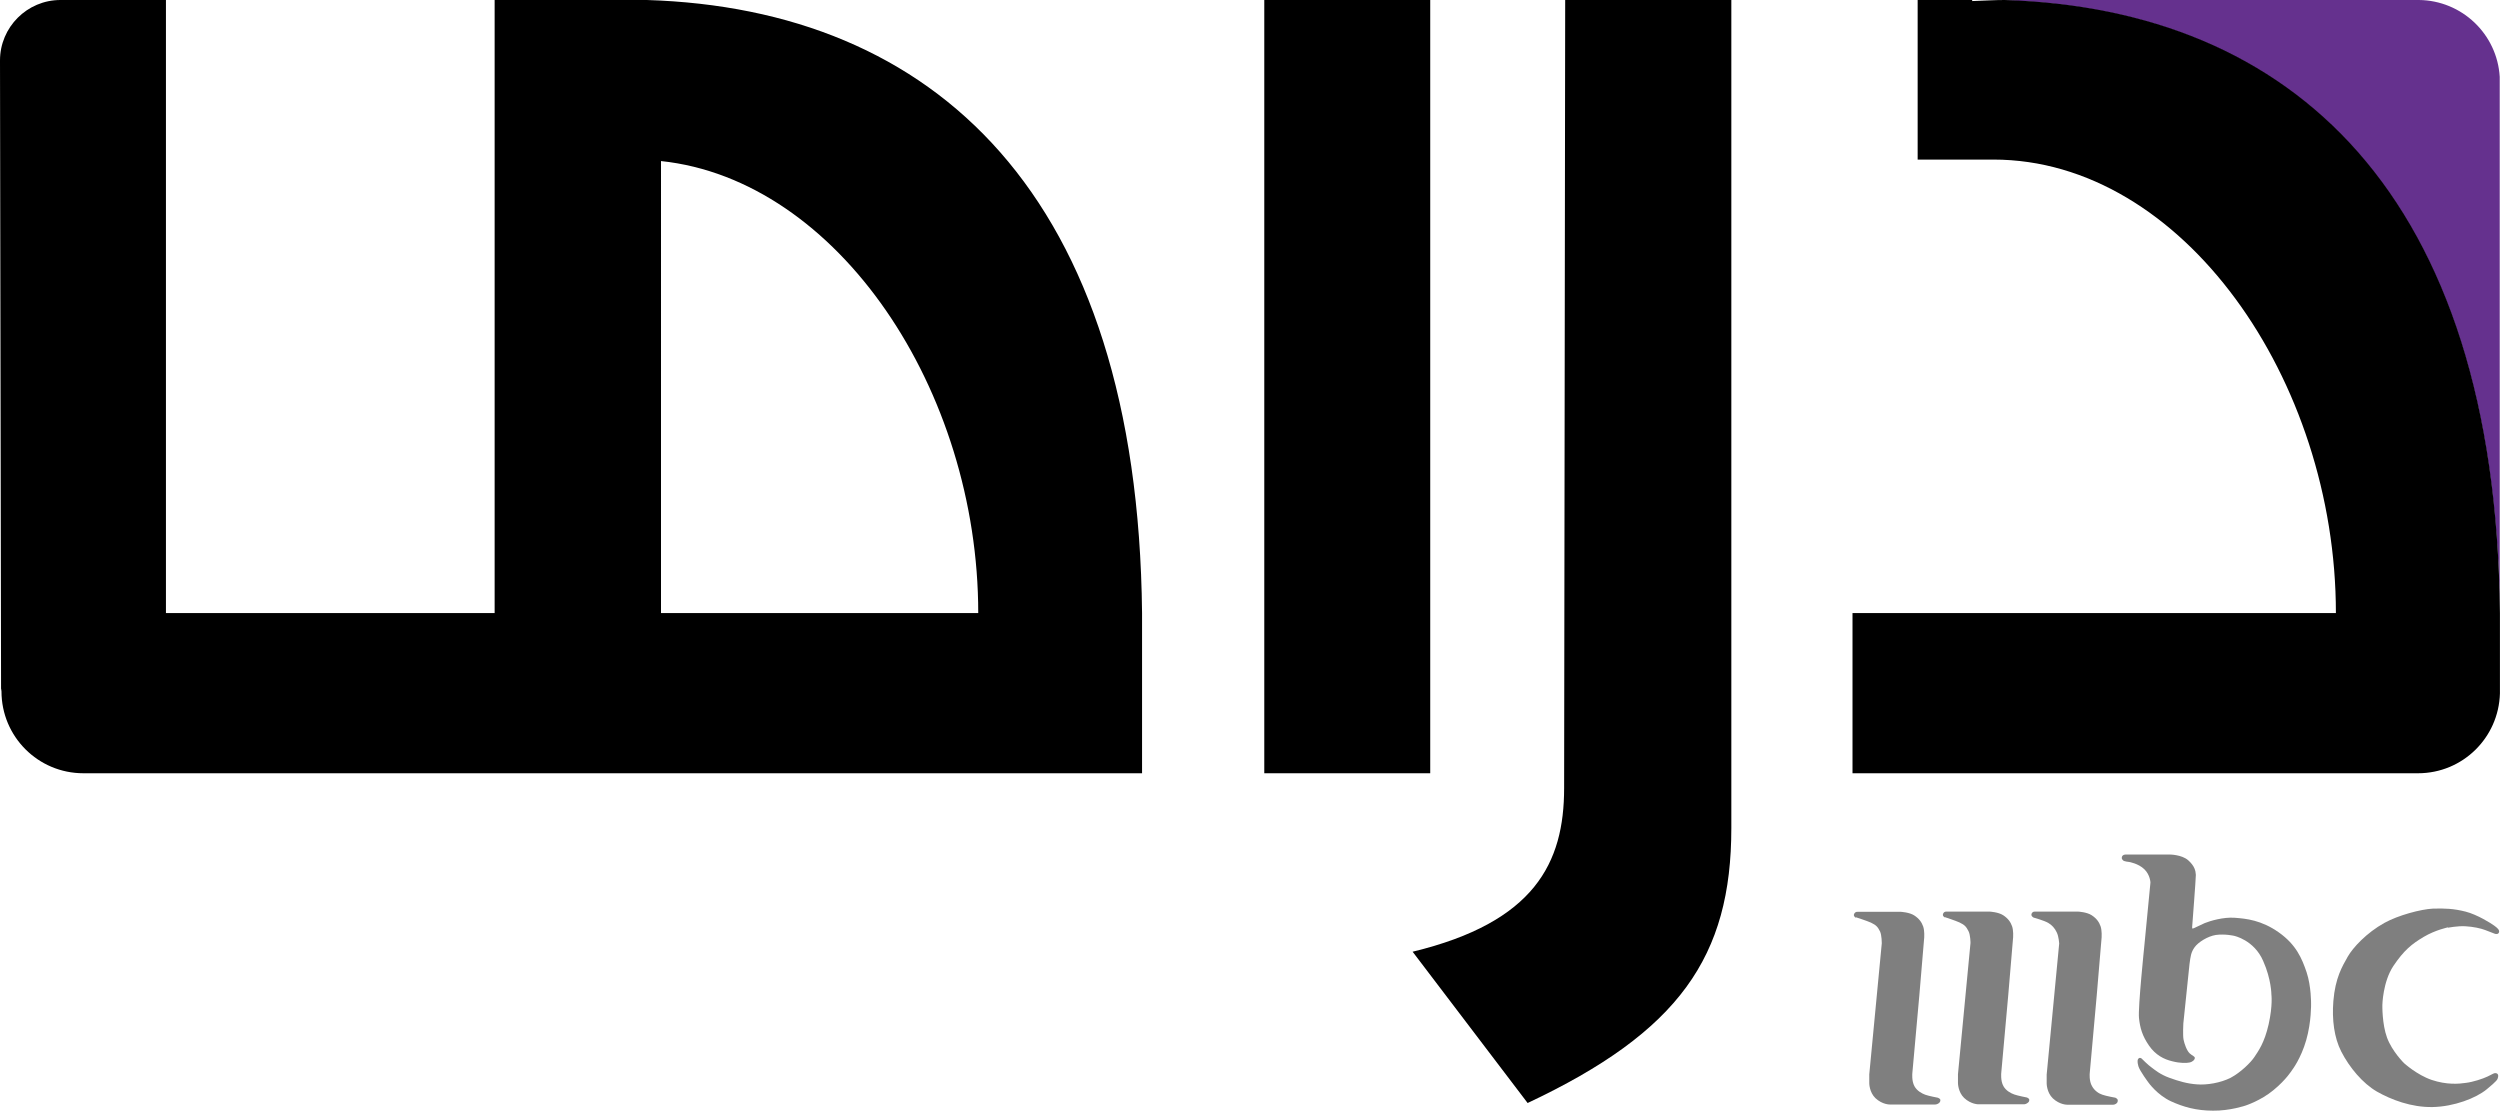
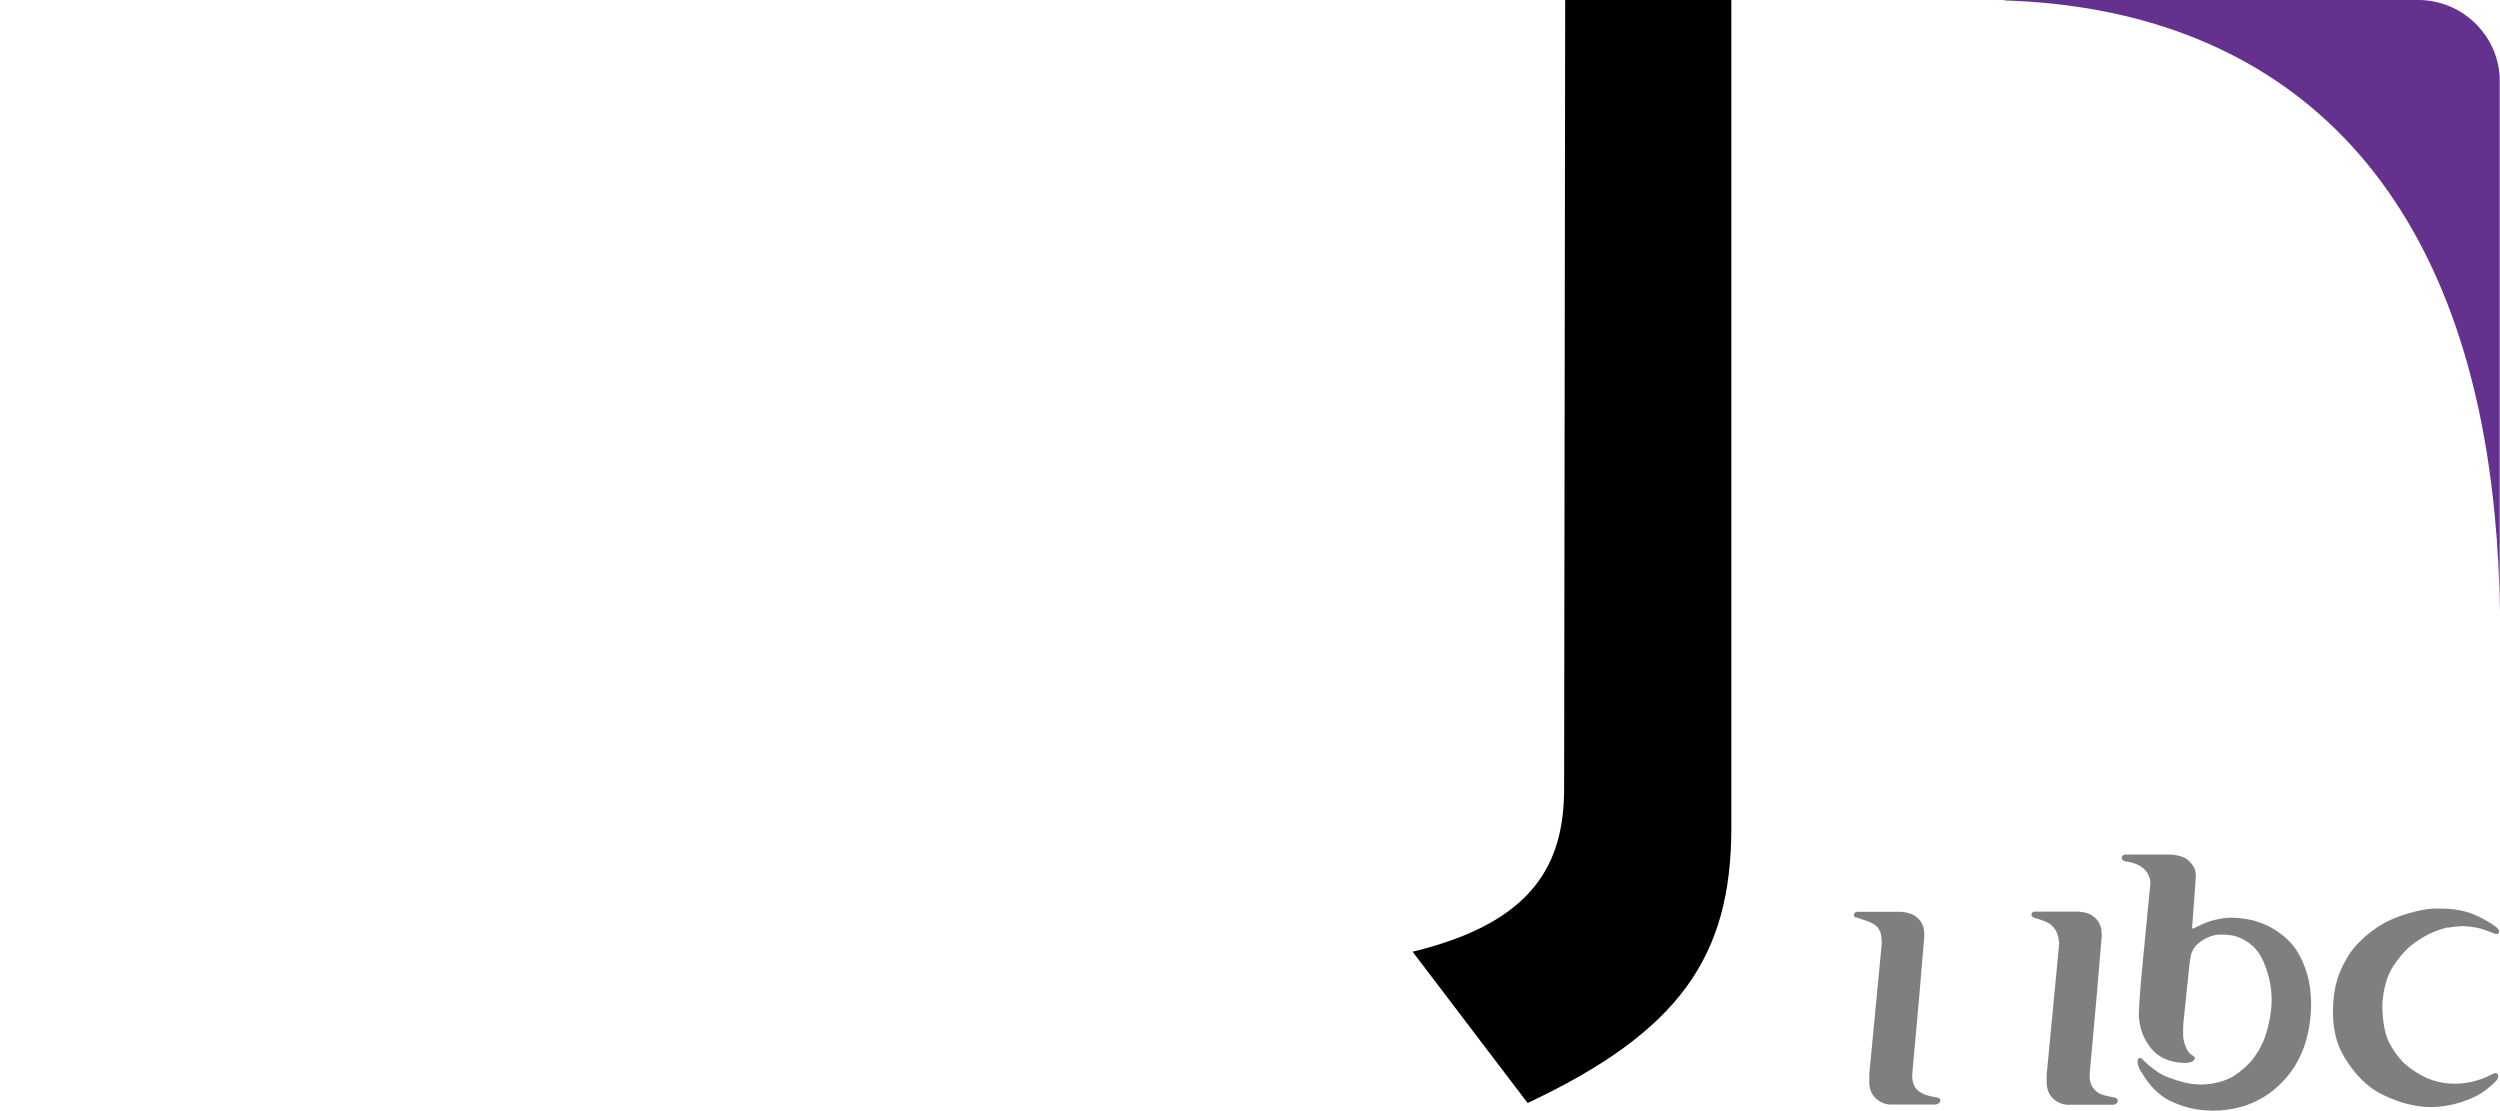
<svg xmlns="http://www.w3.org/2000/svg" width="500" height="222.138" viewBox="0 0 500 222.138" fill="none" id="svg10">
  <defs id="defs10" />
  <g id="g12" transform="scale(4.244)">
    <g id="g11">
      <path d="M 117.8,3.62 C 117.68,1.61 116.02,0.02 113.99,0 H 94.46 V 0.02 C 106.88,0.41 116.02,7.78 117.57,24.34 c 0.14,1.42 0.22,2.93 0.23,4.51 z" fill="#65318e" id="path1" style="display:inline" />
-       <path d="m 67.4,0 h -7.82 v 36.44 h 7.82 z" fill="white" id="path2" style="display:inline;fill:#000000;fill-opacity:1" />
-       <path d="M 30.49,0 H 23.31 V 28.89 H 7.82 c 0,0 0,-0.04 0,-0.07 V 0 h -4.97 C 1.28,0 0,1.28 0,2.85 L 0.05,32.45 c 0,0 0.02,0.09 0.02,0.13 0,2.14 1.73,3.86 3.86,3.86 H 53.82 V 28.89 C 53.62,9.1 43.99,0.42 30.48,0 Z m 0.66,28.89 V 7.59 C 39.49,8.47 46.1,18.39 46.1,28.89 Z" fill="white" id="path3" style="display:inline;fill:#000000;fill-opacity:1" />
      <path d="m 73.76,0 -0.05,37.14 c 0,3.53 -1.39,6.32 -7.14,7.71 l 5.42,7.13 c 7.14,-3.36 9.6,-6.89 9.6,-12.96 V 0 Z" fill="white" id="path4" style="display:inline;fill:#000000;fill-opacity:1" />
-       <path d="m 94.46,0 c -0.43,0 -0.95,0.03 -1.52,0.05 V 0 h -2.57 v 7.52 h 3.57 C 102.84,7.52 110.08,17.89 110.08,28.89 H 87.3 v 7.55 H 113.95 c 2.1,0 3.8,-1.67 3.86,-3.76 V 28.89 C 117.62,9.1 107.98,0.42 94.47,0 Z" fill="white" id="path5" style="display:inline;fill:#000000;fill-opacity:1" />
    </g>
    <g id="g10" style="display:inline">
      <path opacity="0.5" d="m 87.46,43.25 c -0.07,-0.04 -0.14,-0.11 -0.06,-0.22 0.05,-0.07 0.13,-0.06 0.13,-0.06 h 2.05 c 0,0 0.4,0.02 0.63,0.17 0.23,0.15 0.35,0.32 0.42,0.52 0.07,0.2 0.05,0.51 0.05,0.51 l -0.23,2.73 -0.33,3.67 c 0,0 -0.04,0.37 0.1,0.62 0.12,0.22 0.35,0.34 0.51,0.4 0.16,0.06 0.59,0.14 0.59,0.14 0,0 0.12,0.04 0.12,0.11 0,0.07 -0.02,0.11 -0.09,0.16 -0.08,0.05 -0.15,0.05 -0.15,0.05 h -2.14 c 0,0 -0.35,0.01 -0.68,-0.3 -0.29,-0.28 -0.29,-0.7 -0.29,-0.7 v -0.42 l 0.59,-6.18 c 0,0 0,-0.37 -0.08,-0.55 -0.11,-0.22 -0.18,-0.3 -0.43,-0.42 -0.2,-0.09 -0.7,-0.25 -0.7,-0.25 z" fill="white" id="path6" style="fill:#000000;fill-opacity:1" />
      <path opacity="0.5" d="m 95.83,43.24 c -0.07,-0.04 -0.14,-0.11 -0.07,-0.22 0.05,-0.07 0.13,-0.06 0.13,-0.06 h 2.05 c 0,0 0.4,0.02 0.63,0.17 0.23,0.15 0.35,0.32 0.42,0.52 0.07,0.2 0.05,0.52 0.05,0.52 l -0.23,2.73 -0.33,3.67 c 0,0 -0.04,0.37 0.11,0.62 0.12,0.22 0.33,0.35 0.49,0.4 0.16,0.06 0.61,0.14 0.61,0.14 0,0 0.11,0.05 0.11,0.12 0,0.07 -0.01,0.12 -0.09,0.17 -0.08,0.05 -0.15,0.04 -0.15,0.04 h -2.14 c 0,0 -0.35,0.01 -0.68,-0.3 -0.29,-0.28 -0.29,-0.7 -0.29,-0.7 v -0.42 l 0.59,-6.18 c 0,0 -0.02,-0.32 -0.11,-0.51 -0.1,-0.22 -0.24,-0.36 -0.41,-0.46 -0.19,-0.11 -0.69,-0.25 -0.69,-0.25 z" fill="white" id="path7" style="fill:#000000;fill-opacity:1" />
      <path opacity="0.5" d="m 100.07,40.56 c -0.07,-0.06 -0.1,-0.1 -0.07,-0.19 0.04,-0.11 0.19,-0.1 0.19,-0.1 h 2.06 c 0,0 0.56,0 0.87,0.27 0.3,0.27 0.35,0.49 0.36,0.69 0,0.2 -0.17,2.4 -0.17,2.4 0,0 -0.02,0.13 0.02,0.13 0.04,0 0.32,-0.15 0.57,-0.26 0.25,-0.1 0.87,-0.29 1.41,-0.25 0.54,0.04 1.26,0.11 2.08,0.69 0.82,0.58 1.09,1.23 1.31,1.88 0.22,0.66 0.21,1.48 0.21,1.48 0,0 0.02,0.85 -0.23,1.72 -0.25,0.87 -0.66,1.4 -0.66,1.4 0,0 -0.28,0.46 -0.88,0.95 -0.6,0.5 -1.32,0.73 -1.32,0.73 0,0 -0.73,0.25 -1.53,0.24 -0.8,0 -1.41,-0.18 -1.98,-0.44 -0.65,-0.3 -1.06,-0.88 -1.06,-0.88 0,0 -0.42,-0.56 -0.48,-0.78 -0.06,-0.22 -0.04,-0.32 0.01,-0.36 0.05,-0.05 0.11,-0.02 0.14,0 0.03,0.03 0.32,0.32 0.48,0.43 0.15,0.11 0.39,0.32 0.83,0.48 0.44,0.16 0.85,0.28 1.3,0.31 0.46,0.04 1.12,-0.07 1.59,-0.31 0.47,-0.25 0.95,-0.72 1.12,-0.98 0.17,-0.26 0.47,-0.65 0.67,-1.54 0.2,-0.9 0.13,-1.4 0.13,-1.4 0,0 0,-0.72 -0.39,-1.59 -0.43,-0.99 -1.37,-1.18 -1.37,-1.18 0,0 -0.42,-0.1 -0.86,-0.04 -0.38,0.06 -0.83,0.34 -1,0.58 -0.17,0.24 -0.19,0.42 -0.24,0.8 -0.02,0.17 -0.29,2.79 -0.29,2.79 0,0 -0.03,0.56 0.01,0.76 0.04,0.2 0.15,0.52 0.29,0.65 0.13,0.12 0.25,0.14 0.24,0.22 0,0.08 -0.1,0.18 -0.25,0.21 -0.14,0.03 -0.44,0.04 -0.82,-0.06 -0.38,-0.09 -0.78,-0.29 -1.09,-0.74 -0.31,-0.45 -0.42,-0.82 -0.47,-1.3 -0.05,-0.48 0.25,-3.38 0.25,-3.38 l 0.29,-3 c 0,0 -0.01,-0.36 -0.29,-0.63 -0.28,-0.27 -0.71,-0.34 -0.71,-0.34 0,0 -0.24,-0.02 -0.3,-0.08 z" fill="white" id="path8" style="fill:#000000;fill-opacity:1" />
      <path opacity="0.5" d="m 115.36,43.72 c 0,0 0.45,-0.09 0.82,-0.07 0.37,0.02 0.74,0.1 0.94,0.18 0.2,0.08 0.37,0.14 0.44,0.17 0.07,0.03 0.19,0.03 0.21,-0.08 0.02,-0.1 -0.08,-0.19 -0.23,-0.3 -0.15,-0.11 -0.8,-0.52 -1.35,-0.66 -0.55,-0.14 -0.99,-0.16 -1.55,-0.14 -0.56,0.03 -1.62,0.31 -2.27,0.67 -0.85,0.47 -1.49,1.17 -1.73,1.59 -0.26,0.46 -0.59,1 -0.68,2.1 -0.07,0.88 0.04,1.72 0.37,2.37 0.39,0.76 1.01,1.5 1.68,1.89 0.67,0.38 1.62,0.75 2.63,0.73 1.01,-0.02 2.04,-0.42 2.54,-0.83 0.5,-0.41 0.52,-0.47 0.54,-0.57 0.04,-0.16 -0.06,-0.2 -0.13,-0.2 -0.07,0 -0.13,0.05 -0.36,0.16 -0.23,0.11 -0.69,0.26 -1.02,0.3 -0.33,0.05 -0.91,0.1 -1.62,-0.14 -0.7,-0.24 -1.3,-0.79 -1.3,-0.79 0,0 -0.56,-0.55 -0.8,-1.2 -0.24,-0.65 -0.22,-1.54 -0.22,-1.54 0,0 0.02,-1.09 0.52,-1.84 0.5,-0.74 0.86,-1.03 1.43,-1.37 0.56,-0.33 1.15,-0.45 1.15,-0.45 z" fill="white" id="path9" style="fill:#000000;fill-opacity:1" />
-       <path opacity="0.5" d="m 91.66,43.24 c -0.08,-0.04 -0.14,-0.11 -0.07,-0.22 0.05,-0.07 0.13,-0.06 0.13,-0.06 h 2.05 c 0,0 0.4,0.02 0.63,0.17 0.23,0.15 0.35,0.32 0.42,0.52 0.07,0.2 0.05,0.51 0.05,0.51 l -0.23,2.73 -0.33,3.67 c 0,0 -0.04,0.37 0.1,0.62 0.12,0.22 0.35,0.34 0.52,0.4 0.17,0.06 0.59,0.14 0.59,0.14 0,0 0.11,0.04 0.11,0.11 0,0.07 -0.02,0.11 -0.1,0.16 -0.07,0.05 -0.15,0.05 -0.15,0.05 h -2.14 c 0,0 -0.35,0.01 -0.68,-0.3 -0.29,-0.28 -0.29,-0.7 -0.29,-0.7 v -0.42 l 0.59,-6.18 c 0,0 0,-0.37 -0.09,-0.55 -0.11,-0.22 -0.18,-0.3 -0.43,-0.42 -0.2,-0.09 -0.69,-0.25 -0.69,-0.25 z" fill="white" id="path10" style="fill:#000000;fill-opacity:1" />
    </g>
  </g>
</svg>